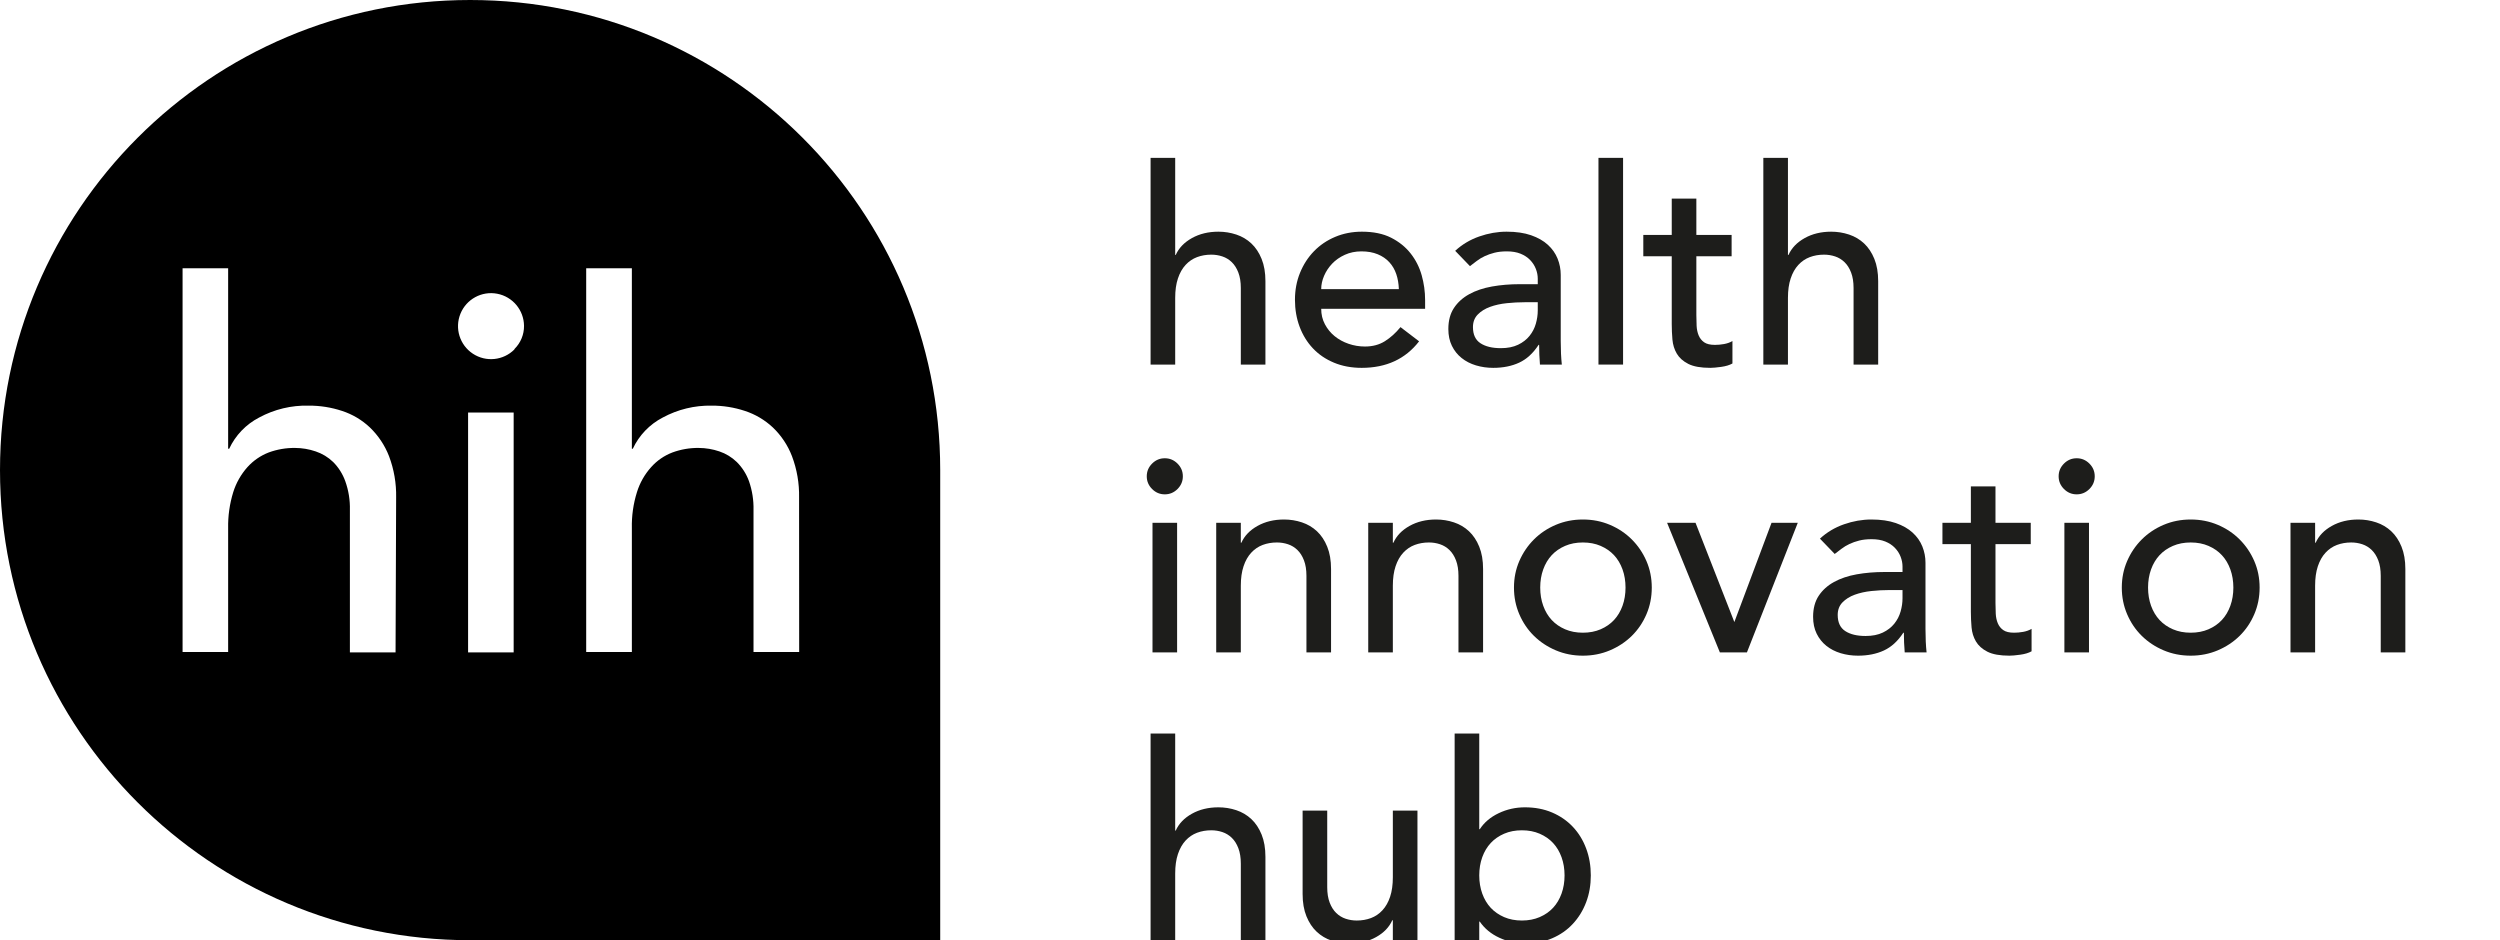
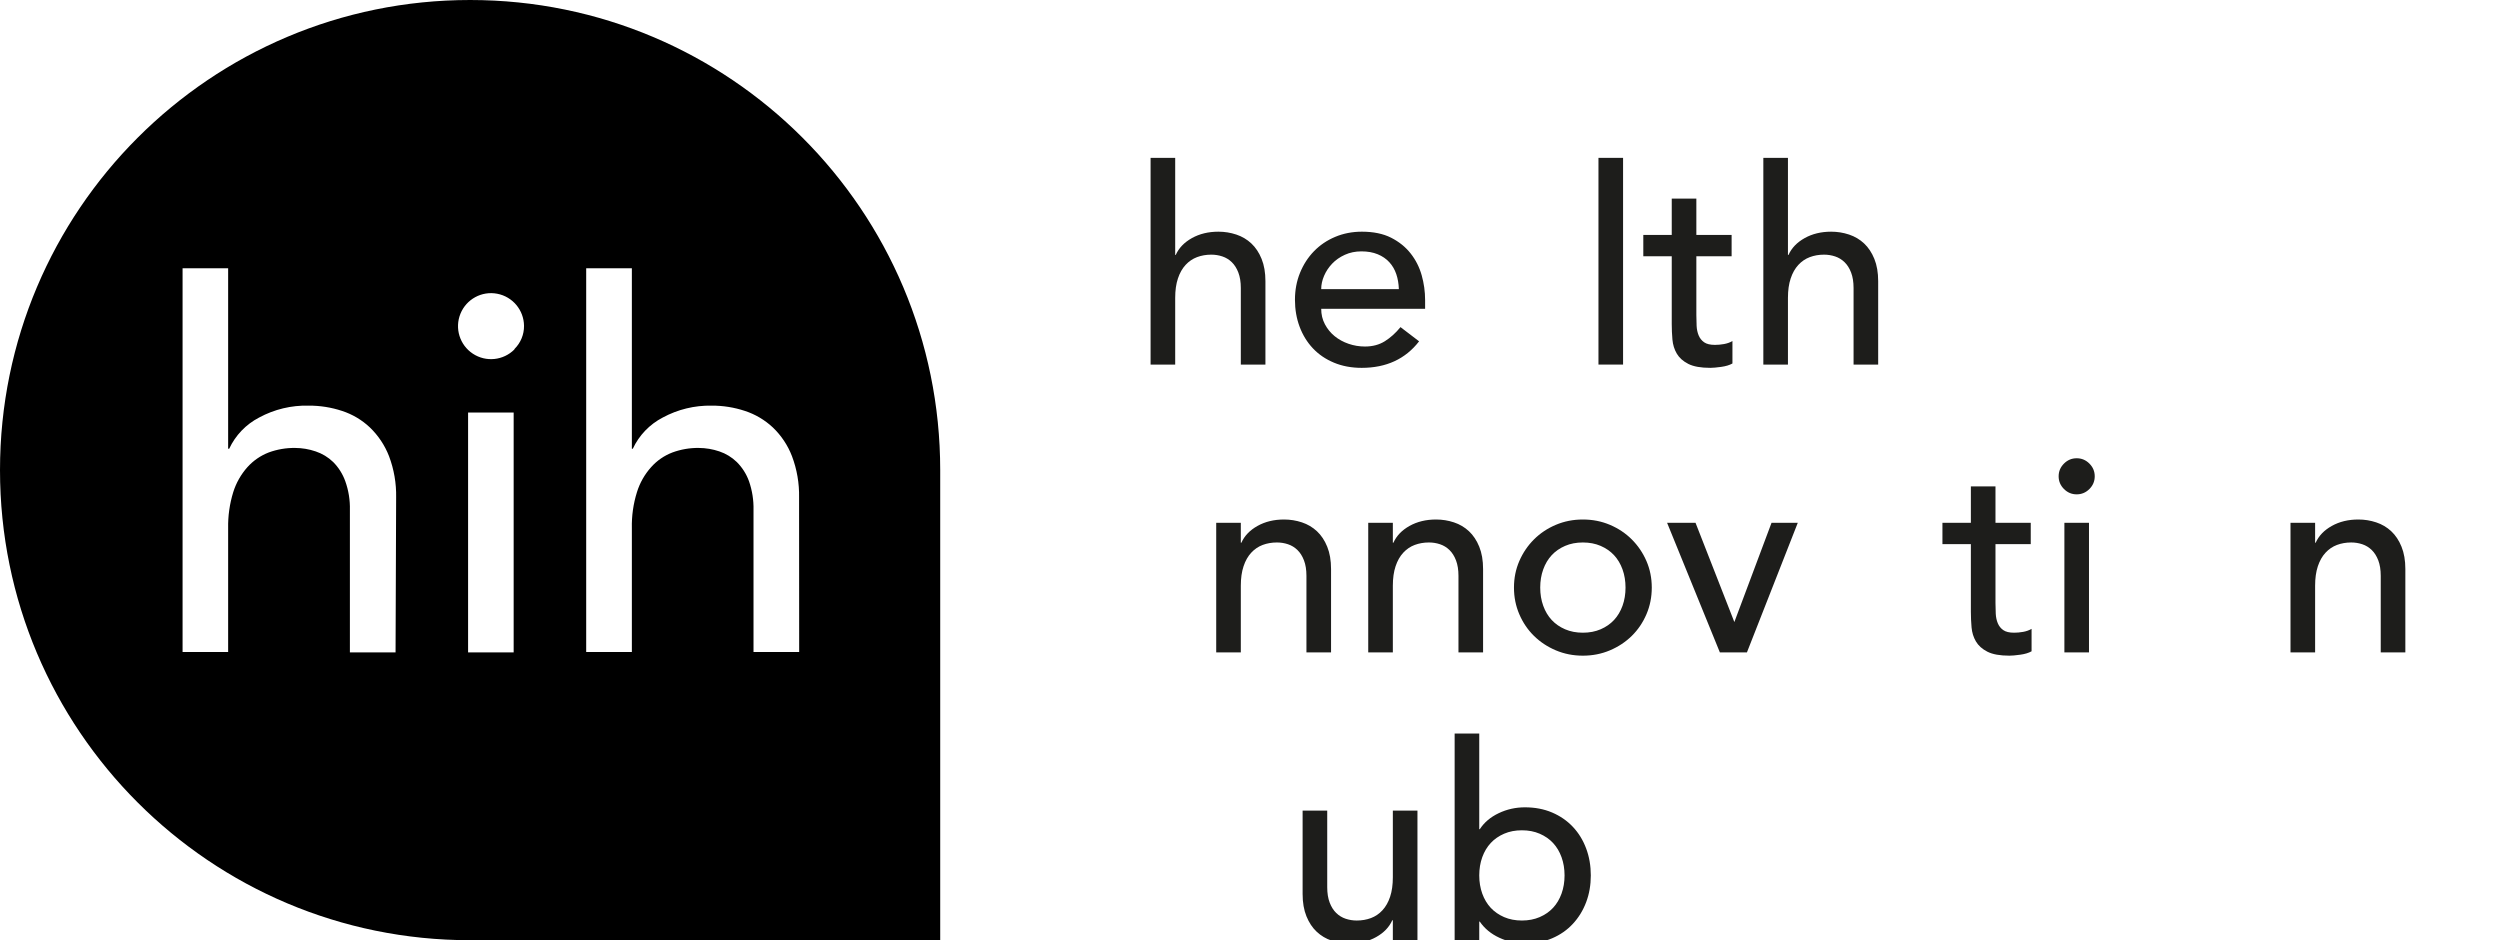
<svg xmlns="http://www.w3.org/2000/svg" x="0" y="0" width="260.58" height="98" viewBox="0, 0, 260.58, 98">
  <g id="Group-2-Copy">
    <path d="M119.928,16.454 L122.493,16.454 L122.493,26.572 L122.55,26.572 Q123.034,25.489 124.231,24.819 Q125.428,24.149 126.996,24.149 Q127.965,24.149 128.863,24.448 Q129.76,24.748 130.43,25.375 Q131.1,26.002 131.499,26.985 Q131.898,27.968 131.898,29.308 L131.898,38 L129.333,38 L129.333,30.02 Q129.333,29.08 129.076,28.41 Q128.82,27.74 128.392,27.327 Q127.965,26.913 127.409,26.728 Q126.853,26.543 126.255,26.543 Q125.457,26.543 124.773,26.8 Q124.089,27.056 123.576,27.612 Q123.063,28.168 122.778,29.023 Q122.493,29.878 122.493,31.046 L122.493,38 L119.928,38 z" fill="#1D1D1B" />
    <path d="M137.712,32.186 Q137.712,33.069 138.097,33.796 Q138.481,34.523 139.108,35.036 Q139.735,35.549 140.562,35.834 Q141.388,36.119 142.272,36.119 Q143.469,36.119 144.352,35.563 Q145.236,35.007 145.977,34.096 L147.915,35.577 Q145.777,38.342 141.93,38.342 Q140.334,38.342 139.037,37.8 Q137.74,37.259 136.843,36.304 Q135.945,35.349 135.46,34.053 Q134.976,32.756 134.976,31.245 Q134.976,29.735 135.503,28.438 Q136.031,27.141 136.957,26.187 Q137.883,25.232 139.165,24.691 Q140.448,24.149 141.958,24.149 Q143.754,24.149 144.994,24.776 Q146.233,25.403 147.031,26.415 Q147.829,27.427 148.186,28.695 Q148.542,29.963 148.542,31.274 L148.542,32.186 z M145.806,30.134 Q145.777,29.279 145.535,28.566 Q145.293,27.854 144.809,27.327 Q144.324,26.799 143.597,26.5 Q142.87,26.201 141.901,26.201 Q140.961,26.201 140.177,26.557 Q139.393,26.913 138.852,27.483 Q138.311,28.053 138.011,28.752 Q137.712,29.45 137.712,30.134 z" fill="#1D1D1B" />
-     <path d="M151.677,26.144 Q152.76,25.146 154.185,24.648 Q155.61,24.149 157.035,24.149 Q158.517,24.149 159.586,24.519 Q160.654,24.89 161.338,25.517 Q162.022,26.144 162.35,26.956 Q162.678,27.768 162.678,28.652 L162.678,35.549 Q162.678,36.262 162.706,36.86 Q162.735,37.458 162.792,38 L160.512,38 Q160.426,36.974 160.426,35.948 L160.369,35.948 Q159.514,37.259 158.346,37.8 Q157.177,38.342 155.638,38.342 Q154.698,38.342 153.843,38.085 Q152.988,37.829 152.347,37.316 Q151.705,36.803 151.335,36.048 Q150.964,35.292 150.964,34.295 Q150.964,32.984 151.549,32.1 Q152.133,31.217 153.145,30.661 Q154.156,30.105 155.51,29.863 Q156.864,29.621 158.403,29.621 L160.284,29.621 L160.284,29.051 Q160.284,28.538 160.084,28.025 Q159.885,27.512 159.486,27.099 Q159.087,26.685 158.488,26.443 Q157.89,26.201 157.063,26.201 Q156.322,26.201 155.767,26.344 Q155.211,26.486 154.755,26.7 Q154.299,26.913 153.928,27.198 Q153.558,27.483 153.216,27.74 z M158.916,31.502 Q158.004,31.502 157.049,31.602 Q156.094,31.701 155.311,31.986 Q154.527,32.271 154.028,32.785 Q153.529,33.298 153.529,34.096 Q153.529,35.264 154.313,35.777 Q155.097,36.29 156.436,36.29 Q157.491,36.29 158.232,35.934 Q158.973,35.577 159.429,35.007 Q159.885,34.438 160.084,33.739 Q160.284,33.041 160.284,32.357 L160.284,31.502 z" fill="#1D1D1B" />
    <path d="M166.611,16.454 L169.176,16.454 L169.176,38 L166.611,38 z" fill="#1D1D1B" />
    <path d="M180.49,26.714 L176.814,26.714 L176.814,32.841 Q176.814,33.411 176.842,33.967 Q176.871,34.523 177.056,34.965 Q177.241,35.407 177.626,35.677 Q178.011,35.948 178.752,35.948 Q179.208,35.948 179.692,35.862 Q180.177,35.777 180.576,35.549 L180.576,37.886 Q180.12,38.143 179.393,38.242 Q178.666,38.342 178.267,38.342 Q176.785,38.342 175.973,37.929 Q175.161,37.515 174.776,36.86 Q174.391,36.205 174.32,35.392 Q174.249,34.58 174.249,33.754 L174.249,26.714 L171.285,26.714 L171.285,24.491 L174.249,24.491 L174.249,20.701 L176.814,20.701 L176.814,24.491 L180.49,24.491 z" fill="#1D1D1B" />
    <path d="M183.796,16.454 L186.361,16.454 L186.361,26.572 L186.418,26.572 Q186.903,25.489 188.1,24.819 Q189.297,24.149 190.864,24.149 Q191.833,24.149 192.731,24.448 Q193.629,24.748 194.299,25.375 Q194.968,26.002 195.367,26.985 Q195.766,27.968 195.766,29.308 L195.766,38 L193.201,38 L193.201,30.02 Q193.201,29.08 192.945,28.41 Q192.688,27.74 192.261,27.327 Q191.833,26.913 191.278,26.728 Q190.722,26.543 190.123,26.543 Q189.325,26.543 188.641,26.8 Q187.957,27.056 187.444,27.612 Q186.931,28.168 186.646,29.023 Q186.361,29.878 186.361,31.046 L186.361,38 L183.796,38 z" fill="#1D1D1B" />
-     <path d="M120.127,54.491 L122.692,54.491 L122.692,68 L120.127,68 z M119.529,49.646 Q119.529,48.876 120.085,48.321 Q120.64,47.765 121.41,47.765 Q122.179,47.765 122.735,48.321 Q123.291,48.876 123.291,49.646 Q123.291,50.416 122.735,50.971 Q122.179,51.527 121.41,51.527 Q120.64,51.527 120.085,50.971 Q119.529,50.416 119.529,49.646 z" fill="#1D1D1B" />
    <path d="M126.768,54.491 L129.333,54.491 L129.333,56.571 L129.39,56.571 Q129.874,55.488 131.071,54.819 Q132.268,54.149 133.836,54.149 Q134.805,54.149 135.703,54.448 Q136.6,54.747 137.27,55.375 Q137.94,56.001 138.339,56.985 Q138.738,57.968 138.738,59.307 L138.738,68 L136.173,68 L136.173,60.02 Q136.173,59.079 135.916,58.41 Q135.66,57.74 135.232,57.327 Q134.805,56.913 134.249,56.728 Q133.693,56.543 133.095,56.543 Q132.297,56.543 131.613,56.799 Q130.929,57.056 130.416,57.612 Q129.903,58.167 129.618,59.022 Q129.333,59.877 129.333,61.046 L129.333,68 L126.768,68 z" fill="#1D1D1B" />
    <path d="M142.614,54.491 L145.179,54.491 L145.179,56.571 L145.236,56.571 Q145.721,55.488 146.917,54.819 Q148.115,54.149 149.682,54.149 Q150.651,54.149 151.549,54.448 Q152.447,54.747 153.116,55.375 Q153.786,56.001 154.185,56.985 Q154.584,57.968 154.584,59.307 L154.584,68 L152.019,68 L152.019,60.02 Q152.019,59.079 151.762,58.41 Q151.506,57.74 151.078,57.327 Q150.651,56.913 150.095,56.728 Q149.54,56.543 148.941,56.543 Q148.143,56.543 147.459,56.799 Q146.775,57.056 146.262,57.612 Q145.749,58.167 145.464,59.022 Q145.179,59.877 145.179,61.046 L145.179,68 L142.614,68 z" fill="#1D1D1B" />
    <path d="M160.54,61.246 Q160.54,62.271 160.854,63.141 Q161.167,64.01 161.737,64.623 Q162.307,65.236 163.134,65.592 Q163.96,65.948 164.986,65.948 Q166.012,65.948 166.839,65.592 Q167.665,65.236 168.235,64.623 Q168.805,64.01 169.119,63.141 Q169.432,62.271 169.432,61.246 Q169.432,60.22 169.119,59.35 Q168.805,58.481 168.235,57.868 Q167.665,57.256 166.839,56.899 Q166.012,56.543 164.986,56.543 Q163.96,56.543 163.134,56.899 Q162.307,57.256 161.737,57.868 Q161.167,58.481 160.854,59.35 Q160.54,60.22 160.54,61.246 z M157.804,61.246 Q157.804,59.764 158.36,58.481 Q158.916,57.199 159.885,56.229 Q160.854,55.261 162.165,54.705 Q163.476,54.149 164.986,54.149 Q166.497,54.149 167.808,54.705 Q169.119,55.261 170.088,56.229 Q171.057,57.199 171.613,58.481 Q172.168,59.764 172.168,61.246 Q172.168,62.728 171.613,64.024 Q171.057,65.321 170.088,66.276 Q169.119,67.23 167.808,67.786 Q166.497,68.342 164.986,68.342 Q163.476,68.342 162.165,67.786 Q160.854,67.23 159.885,66.276 Q158.916,65.321 158.36,64.024 Q157.804,62.728 157.804,61.246 z" fill="#1D1D1B" />
    <path d="M173.764,54.491 L176.728,54.491 L180.775,64.837 L184.651,54.491 L187.387,54.491 L182.086,68 L179.265,68 z" fill="#1D1D1B" />
-     <path d="M189.696,56.144 Q190.779,55.146 192.204,54.648 Q193.629,54.149 195.054,54.149 Q196.536,54.149 197.605,54.52 Q198.673,54.89 199.357,55.517 Q200.041,56.144 200.369,56.956 Q200.697,57.769 200.697,58.652 L200.697,65.549 Q200.697,66.262 200.725,66.86 Q200.754,67.459 200.811,68 L198.531,68 Q198.445,66.974 198.445,65.948 L198.388,65.948 Q197.533,67.259 196.365,67.8 Q195.196,68.342 193.657,68.342 Q192.717,68.342 191.862,68.086 Q191.007,67.829 190.366,67.316 Q189.724,66.803 189.354,66.048 Q188.983,65.293 188.983,64.295 Q188.983,62.984 189.568,62.101 Q190.152,61.217 191.164,60.661 Q192.175,60.106 193.529,59.863 Q194.883,59.621 196.422,59.621 L198.303,59.621 L198.303,59.051 Q198.303,58.538 198.103,58.025 Q197.904,57.512 197.505,57.099 Q197.106,56.686 196.507,56.443 Q195.909,56.201 195.082,56.201 Q194.341,56.201 193.786,56.344 Q193.23,56.486 192.774,56.7 Q192.318,56.914 191.947,57.199 Q191.577,57.484 191.235,57.74 z M196.935,61.502 Q196.023,61.502 195.068,61.602 Q194.113,61.701 193.33,61.986 Q192.546,62.271 192.047,62.785 Q191.548,63.298 191.548,64.096 Q191.548,65.264 192.332,65.777 Q193.116,66.29 194.455,66.29 Q195.51,66.29 196.251,65.934 Q196.992,65.577 197.448,65.007 Q197.904,64.438 198.103,63.739 Q198.303,63.041 198.303,62.357 L198.303,61.502 z" fill="#1D1D1B" />
    <path d="M211.669,56.714 L207.993,56.714 L207.993,62.841 Q207.993,63.411 208.021,63.967 Q208.05,64.523 208.235,64.965 Q208.42,65.407 208.805,65.677 Q209.19,65.948 209.931,65.948 Q210.387,65.948 210.871,65.862 Q211.356,65.777 211.755,65.549 L211.755,67.886 Q211.299,68.143 210.572,68.242 Q209.845,68.342 209.446,68.342 Q207.964,68.342 207.152,67.929 Q206.34,67.515 205.955,66.86 Q205.57,66.204 205.499,65.392 Q205.428,64.58 205.428,63.753 L205.428,56.714 L202.464,56.714 L202.464,54.491 L205.428,54.491 L205.428,50.7 L207.993,50.7 L207.993,54.491 L211.669,54.491 z" fill="#1D1D1B" />
    <path d="M215.175,54.491 L217.74,54.491 L217.74,68 L215.175,68 z M214.576,49.646 Q214.576,48.876 215.132,48.321 Q215.688,47.765 216.457,47.765 Q217.227,47.765 217.783,48.321 Q218.338,48.876 218.338,49.646 Q218.338,50.416 217.783,50.971 Q217.227,51.527 216.457,51.527 Q215.688,51.527 215.132,50.971 Q214.576,50.416 214.576,49.646 z" fill="#1D1D1B" />
-     <path d="M223.896,61.246 Q223.896,62.271 224.209,63.141 Q224.523,64.01 225.093,64.623 Q225.663,65.236 226.489,65.592 Q227.316,65.948 228.342,65.948 Q229.368,65.948 230.194,65.592 Q231.021,65.236 231.591,64.623 Q232.161,64.01 232.474,63.141 Q232.788,62.271 232.788,61.246 Q232.788,60.22 232.474,59.35 Q232.161,58.481 231.591,57.868 Q231.021,57.256 230.194,56.899 Q229.368,56.543 228.342,56.543 Q227.316,56.543 226.489,56.899 Q225.663,57.256 225.093,57.868 Q224.523,58.481 224.209,59.35 Q223.896,60.22 223.896,61.246 z M221.16,61.246 Q221.16,59.764 221.716,58.481 Q222.271,57.199 223.24,56.229 Q224.209,55.261 225.52,54.705 Q226.831,54.149 228.342,54.149 Q229.852,54.149 231.163,54.705 Q232.474,55.261 233.443,56.229 Q234.412,57.199 234.968,58.481 Q235.524,59.764 235.524,61.246 Q235.524,62.728 234.968,64.024 Q234.412,65.321 233.443,66.276 Q232.474,67.23 231.163,67.786 Q229.852,68.342 228.342,68.342 Q226.831,68.342 225.52,67.786 Q224.209,67.23 223.24,66.276 Q222.271,65.321 221.716,64.024 Q221.16,62.728 221.16,61.246 z" fill="#1D1D1B" />
    <path d="M238.744,54.491 L241.309,54.491 L241.309,56.571 L241.366,56.571 Q241.851,55.488 243.048,54.819 Q244.245,54.149 245.812,54.149 Q246.781,54.149 247.679,54.448 Q248.577,54.747 249.247,55.375 Q249.916,56.001 250.315,56.985 Q250.714,57.968 250.714,59.307 L250.714,68 L248.149,68 L248.149,60.02 Q248.149,59.079 247.893,58.41 Q247.636,57.74 247.209,57.327 Q246.781,56.913 246.226,56.728 Q245.67,56.543 245.071,56.543 Q244.273,56.543 243.589,56.799 Q242.905,57.056 242.392,57.612 Q241.879,58.167 241.594,59.022 Q241.309,59.877 241.309,61.046 L241.309,68 L238.744,68 z" fill="#1D1D1B" />
-     <path d="M119.928,76.454 L122.493,76.454 L122.493,86.572 L122.55,86.572 Q123.034,85.489 124.231,84.819 Q125.428,84.149 126.996,84.149 Q127.965,84.149 128.863,84.448 Q129.76,84.748 130.43,85.375 Q131.1,86.002 131.499,86.985 Q131.898,87.968 131.898,89.308 L131.898,98 L129.333,98 L129.333,90.02 Q129.333,89.08 129.076,88.41 Q128.82,87.74 128.392,87.327 Q127.965,86.914 127.409,86.728 Q126.853,86.543 126.255,86.543 Q125.457,86.543 124.773,86.799 Q124.089,87.056 123.576,87.612 Q123.063,88.168 122.778,89.022 Q122.493,89.878 122.493,91.046 L122.493,98 L119.928,98 z" fill="#1D1D1B" />
    <path d="M147.744,98 L145.179,98 L145.179,95.92 L145.122,95.92 Q144.637,97.003 143.44,97.672 Q142.243,98.342 140.676,98.342 Q139.678,98.342 138.795,98.043 Q137.911,97.744 137.242,97.117 Q136.572,96.49 136.173,95.506 Q135.774,94.523 135.774,93.184 L135.774,84.491 L138.339,84.491 L138.339,92.471 Q138.339,93.412 138.595,94.081 Q138.852,94.751 139.279,95.164 Q139.707,95.578 140.263,95.763 Q140.818,95.948 141.417,95.948 Q142.215,95.948 142.899,95.692 Q143.583,95.435 144.096,94.879 Q144.609,94.324 144.894,93.469 Q145.179,92.614 145.179,91.445 L145.179,84.491 L147.744,84.491 z" fill="#1D1D1B" />
    <path d="M151.62,76.454 L154.185,76.454 L154.185,86.429 L154.242,86.429 Q154.926,85.374 156.208,84.762 Q157.491,84.149 158.944,84.149 Q160.512,84.149 161.78,84.69 Q163.048,85.232 163.946,86.187 Q164.844,87.141 165.328,88.438 Q165.813,89.735 165.813,91.245 Q165.813,92.756 165.328,94.038 Q164.844,95.321 163.946,96.29 Q163.048,97.259 161.78,97.8 Q160.512,98.342 158.944,98.342 Q157.576,98.342 156.28,97.743 Q154.983,97.145 154.242,96.062 L154.185,96.062 L154.185,98 L151.62,98 z M158.631,95.948 Q159.657,95.948 160.483,95.592 Q161.31,95.235 161.88,94.623 Q162.45,94.01 162.763,93.141 Q163.077,92.271 163.077,91.245 Q163.077,90.219 162.763,89.35 Q162.45,88.481 161.88,87.868 Q161.31,87.256 160.483,86.899 Q159.657,86.543 158.631,86.543 Q157.605,86.543 156.778,86.899 Q155.952,87.256 155.382,87.868 Q154.812,88.481 154.498,89.35 Q154.185,90.219 154.185,91.245 Q154.185,92.271 154.498,93.141 Q154.812,94.01 155.382,94.623 Q155.952,95.235 156.778,95.592 Q157.605,95.948 158.631,95.948 z" fill="#1D1D1B" />
    <path d="M49,0 C21.938,0 0,21.938 0,49 C0,76.062 21.938,98 49,98 L98,98 L98,49 C98,21.938 76.062,0 49,0 z M41.23,68 L36.47,68 L36.47,53.16 C36.497,52.139 36.334,51.122 35.99,50.16 C35.722,49.409 35.292,48.726 34.73,48.16 C34.211,47.657 33.586,47.278 32.9,47.05 C32.211,46.815 31.488,46.693 30.76,46.69 C29.822,46.678 28.89,46.837 28.01,47.16 C27.16,47.489 26.4,48.013 25.79,48.69 C25.117,49.445 24.612,50.335 24.31,51.3 C23.935,52.517 23.756,53.786 23.78,55.06 L23.78,67.96 L19.03,67.96 L19.03,27.96 L23.78,27.96 L23.78,46.77 L23.89,46.77 C24.543,45.372 25.64,44.23 27.01,43.52 C28.595,42.661 30.378,42.234 32.18,42.28 C33.359,42.275 34.531,42.46 35.65,42.83 C36.732,43.181 37.723,43.768 38.55,44.55 C39.427,45.392 40.11,46.416 40.55,47.55 C41.069,48.926 41.32,50.389 41.29,51.86 z M53.54,68 L48.79,68 L48.79,43 L53.54,43 z M53.62,36.42 C52.465,37.582 50.65,37.768 49.283,36.864 C47.916,35.96 47.376,34.218 47.993,32.7 C48.611,31.181 50.213,30.309 51.823,30.616 C53.433,30.922 54.603,32.321 54.62,33.96 C54.63,34.869 54.269,35.743 53.62,36.38 z M83.3,67.96 L78.54,67.96 L78.54,53.16 C78.564,52.14 78.405,51.124 78.07,50.16 C77.798,49.408 77.365,48.726 76.8,48.16 C76.283,47.659 75.662,47.28 74.98,47.05 C74.287,46.815 73.561,46.693 72.83,46.69 C71.896,46.678 70.967,46.838 70.09,47.16 C69.238,47.484 68.476,48.009 67.87,48.69 C67.194,49.443 66.689,50.333 66.39,51.3 C66.01,52.516 65.831,53.786 65.86,55.06 L65.86,67.96 L61.1,67.96 L61.1,27.96 L65.86,27.96 L65.86,46.77 L65.96,46.77 C66.613,45.372 67.71,44.23 69.08,43.52 C70.645,42.674 72.401,42.246 74.18,42.28 C75.356,42.275 76.524,42.46 77.64,42.83 C78.724,43.183 79.718,43.77 80.55,44.55 C81.431,45.389 82.114,46.414 82.55,47.55 C83.069,48.926 83.32,50.389 83.29,51.86 z" fill="#000000" />
  </g>
</svg>